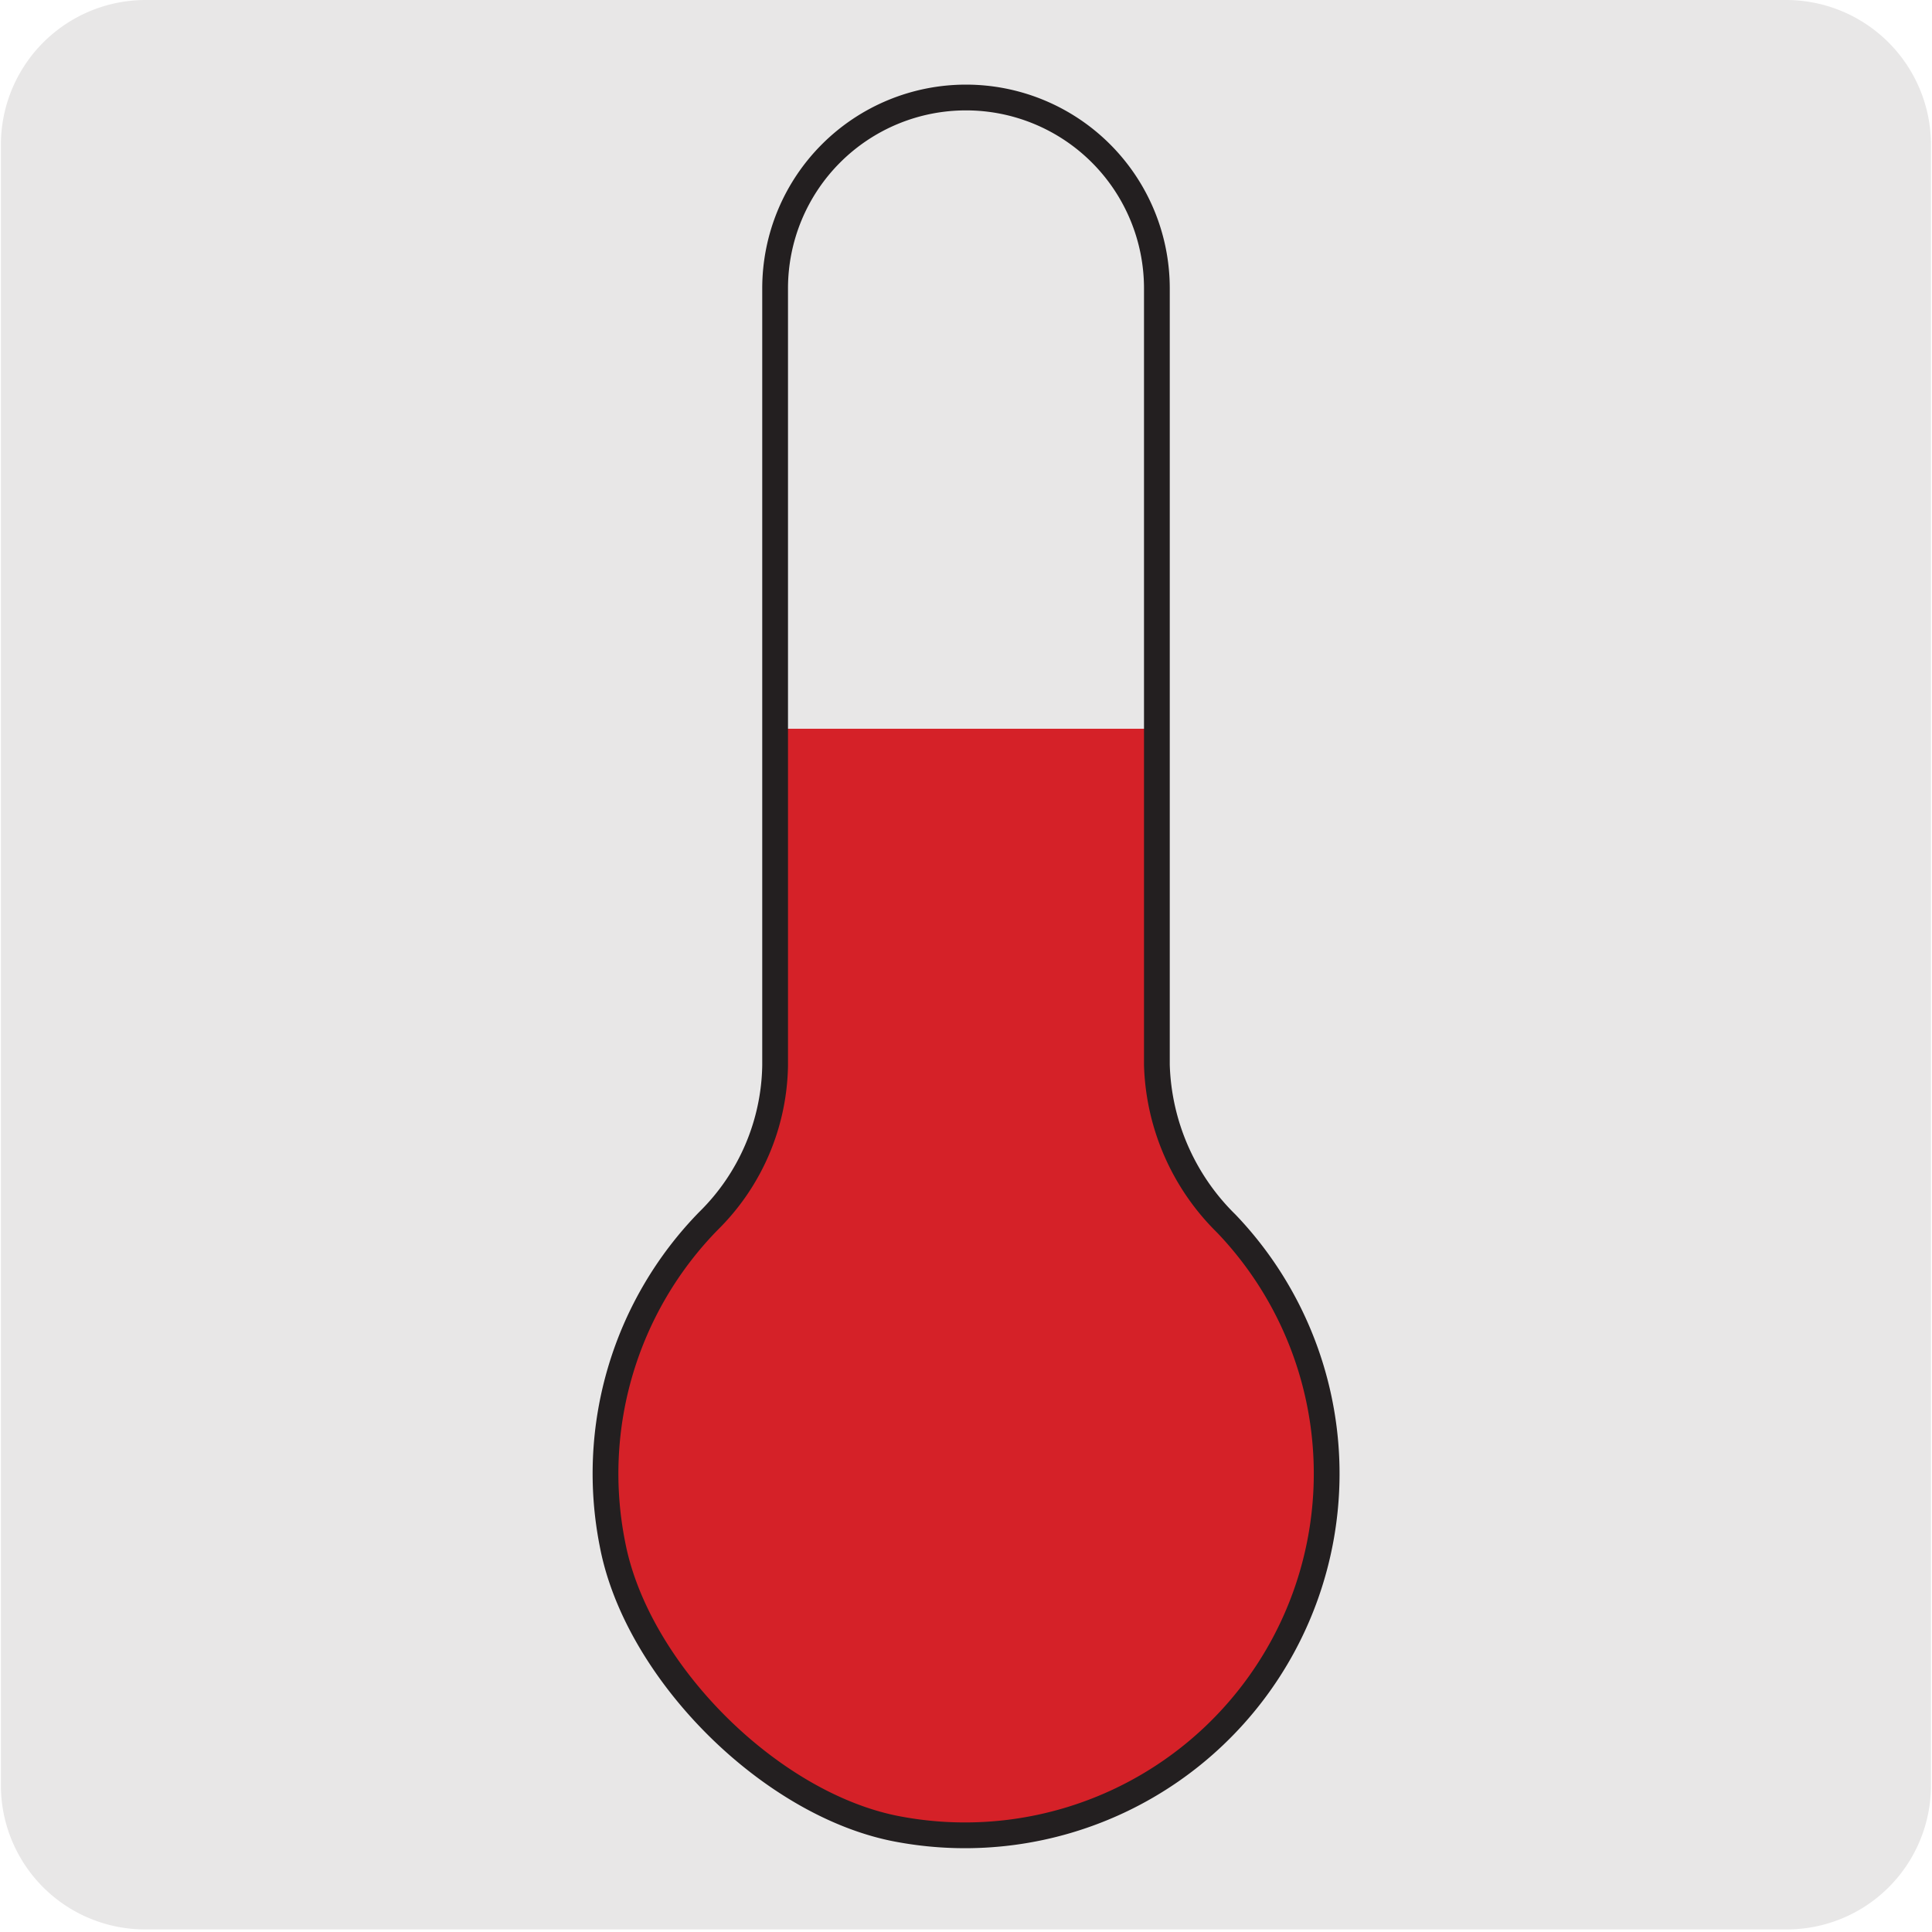
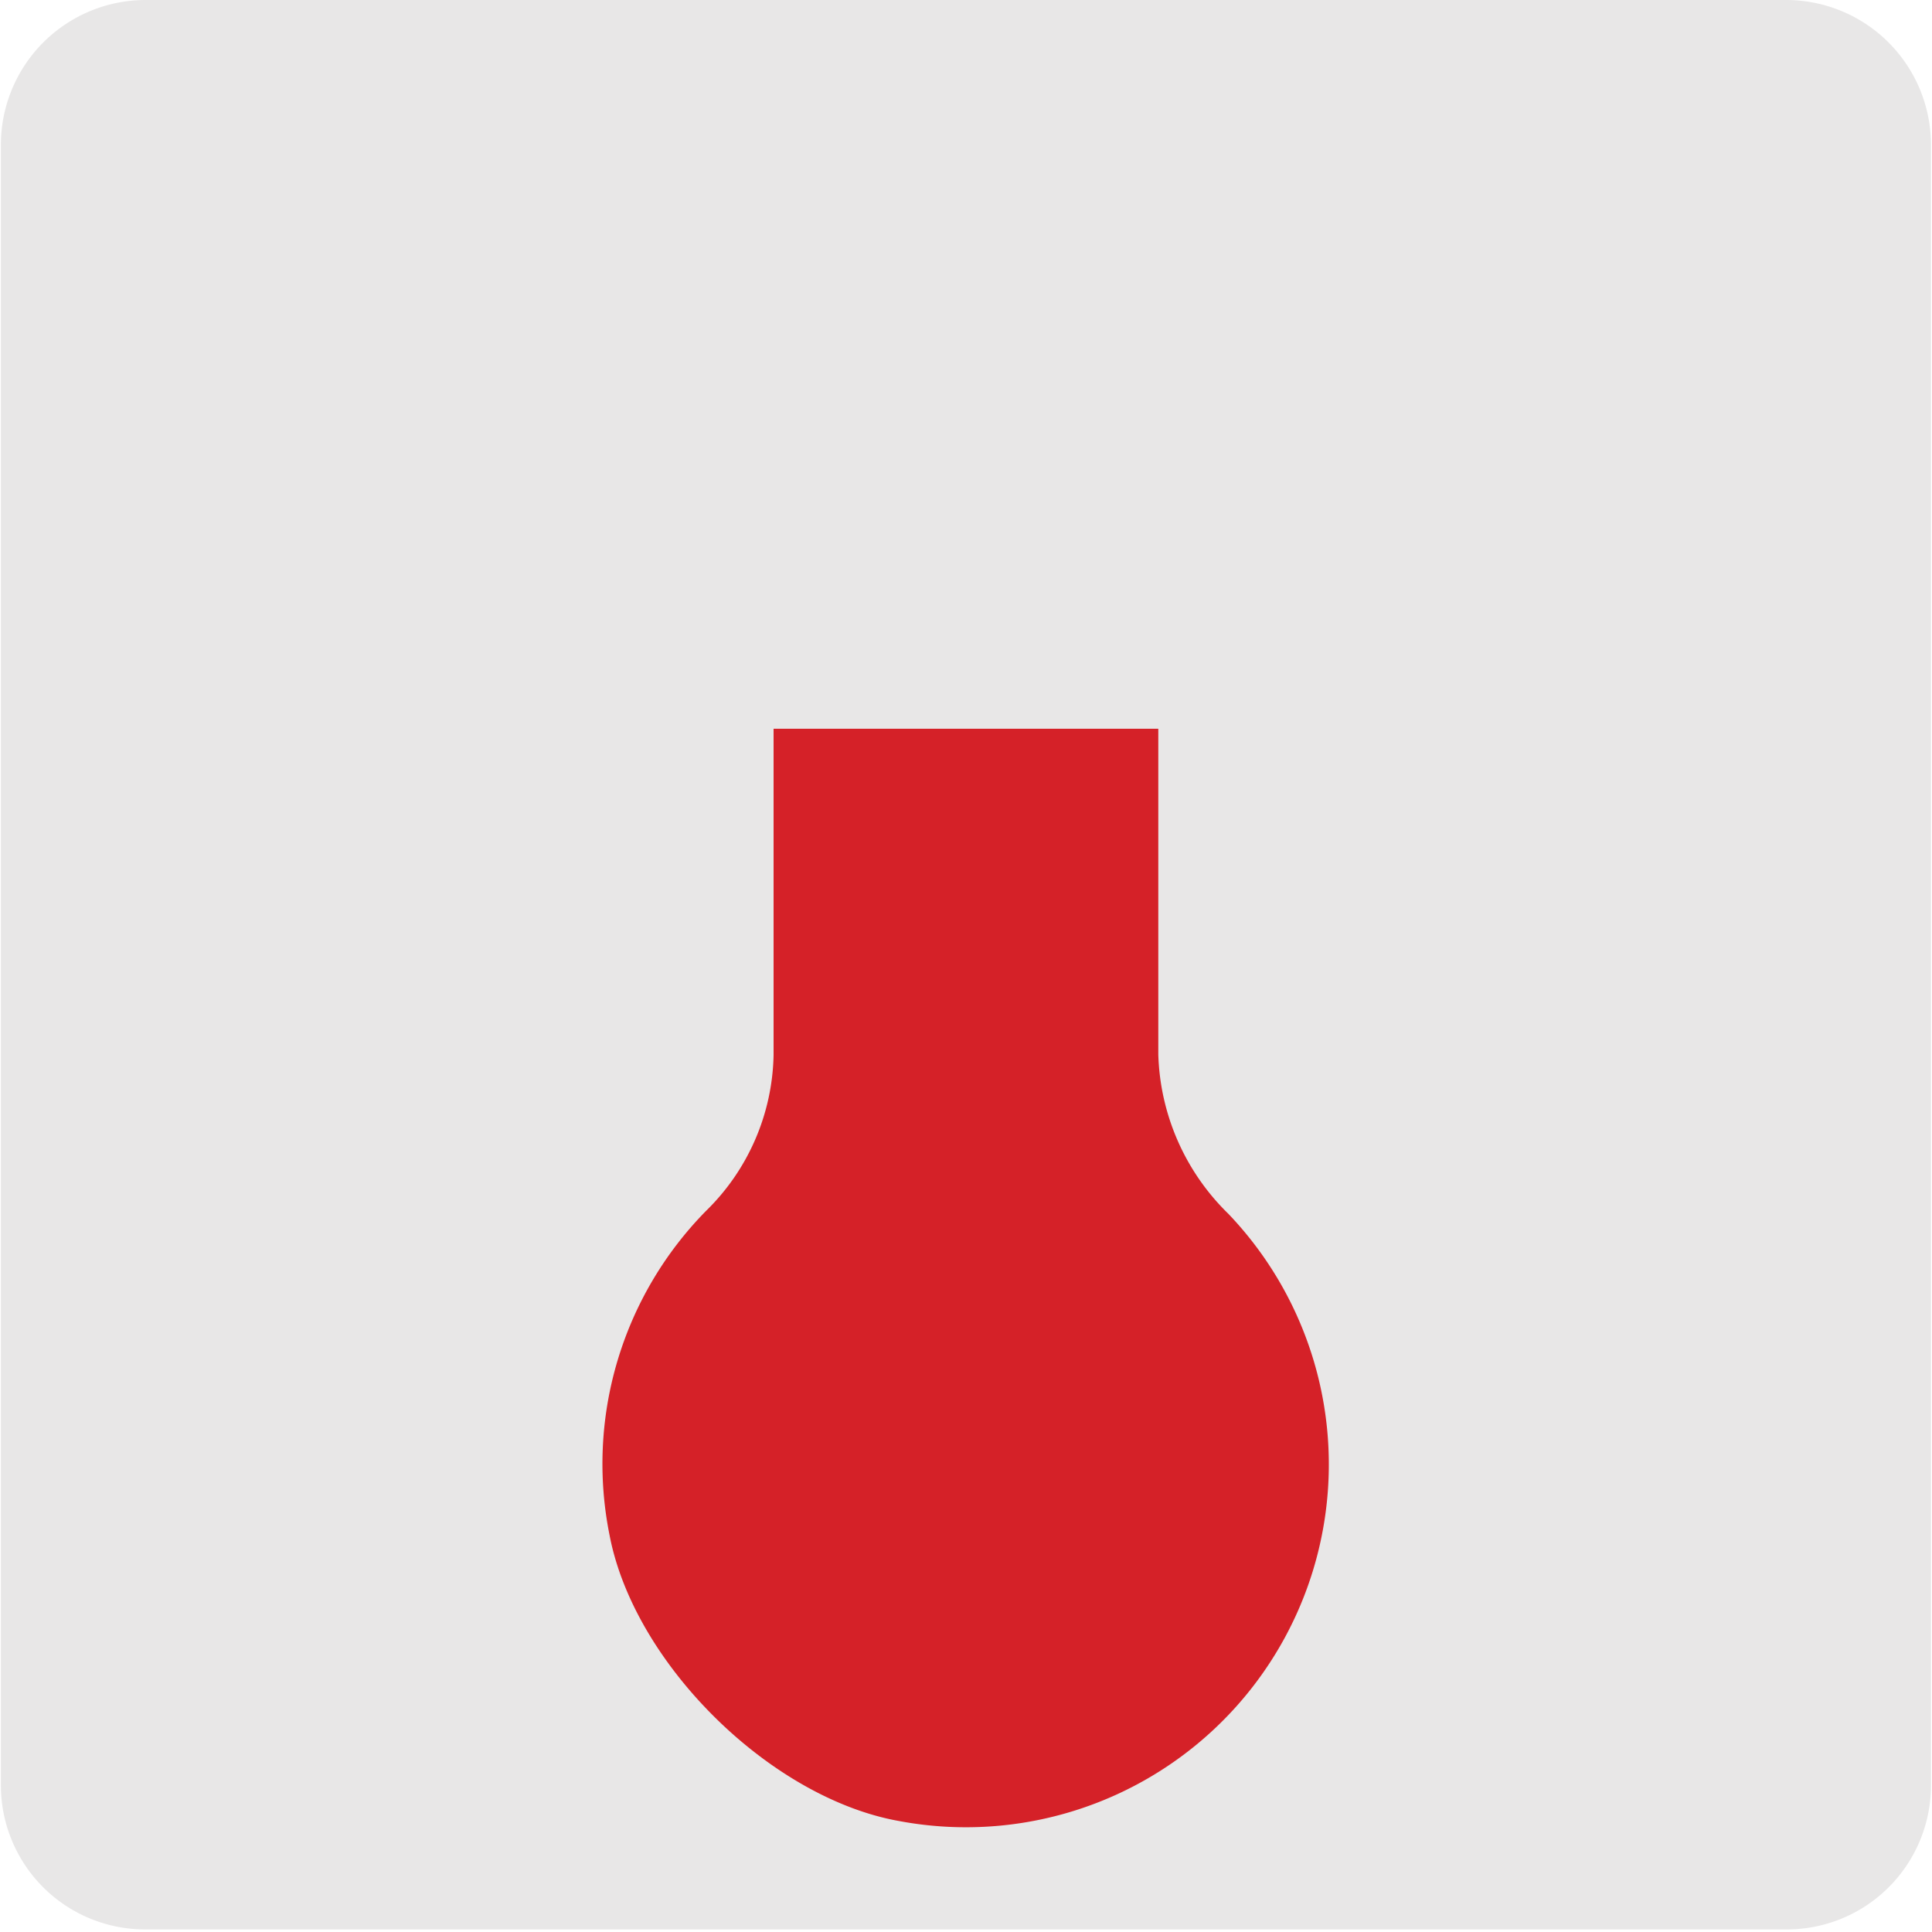
<svg xmlns="http://www.w3.org/2000/svg" viewBox="0 0 150 150">
  <defs>
    <style>.cls-1{fill:#e8e7e7;}.cls-2{fill:#d52128;}.cls-3{fill:none;stroke:#231f20;stroke-miterlimit:10;stroke-width:2px;}</style>
  </defs>
  <title>12137-01</title>
  <g id="Capa_2" data-name="Capa 2">
    <path class="cls-1" d="M11.32,0H138.64a11.25,11.25,0,0,1,11.28,11.21v127.4a11.19,11.19,0,0,1-11.2,11.19H11.27A11.19,11.19,0,0,1,.07,138.63h0V11.26A11.24,11.24,0,0,1,11.32,0Z" />
  </g>
  <g id="Capa_1" data-name="Capa 1">
    <path class="cls-2" d="M54.83,94a28,28,0,0,0-7.51,25.16c1.89,10,12.48,20.43,22.46,22.22A28.17,28.17,0,0,0,95.37,94.24a18,18,0,0,1-5.44-12.38V56.58H60.06V81.92A17.36,17.36,0,0,1,54.83,94" />
-     <path class="cls-3" d="M89.82,82.67V22.39a14.82,14.82,0,1,0-29.64,0V82.72A17.32,17.32,0,0,1,55,94.8a28.06,28.06,0,0,0-7.45,25.08c1.88,9.93,12.39,20.37,22.29,22.15A28.08,28.08,0,0,0,95.21,95,18,18,0,0,1,89.82,82.67Z" />
  </g>
</svg>